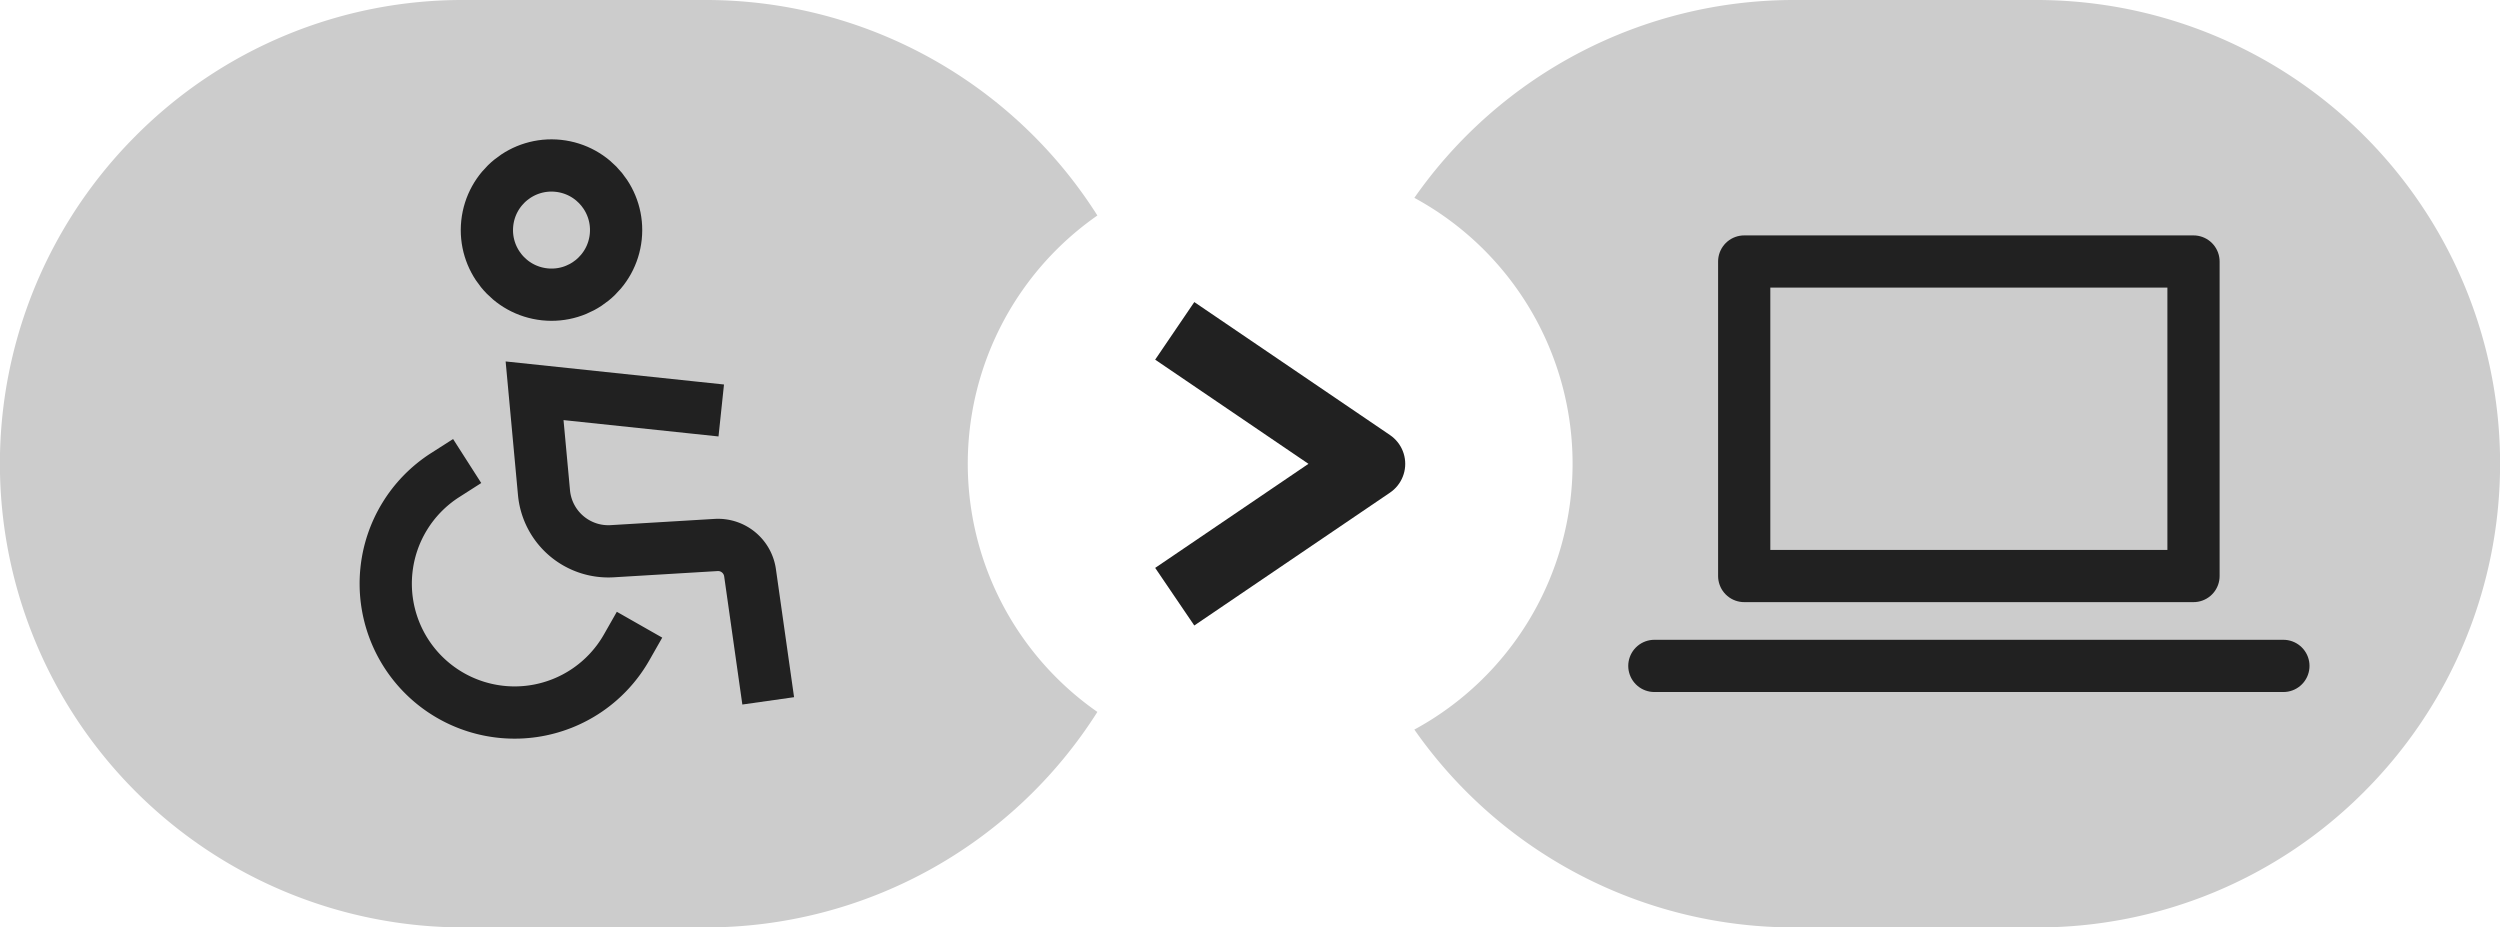
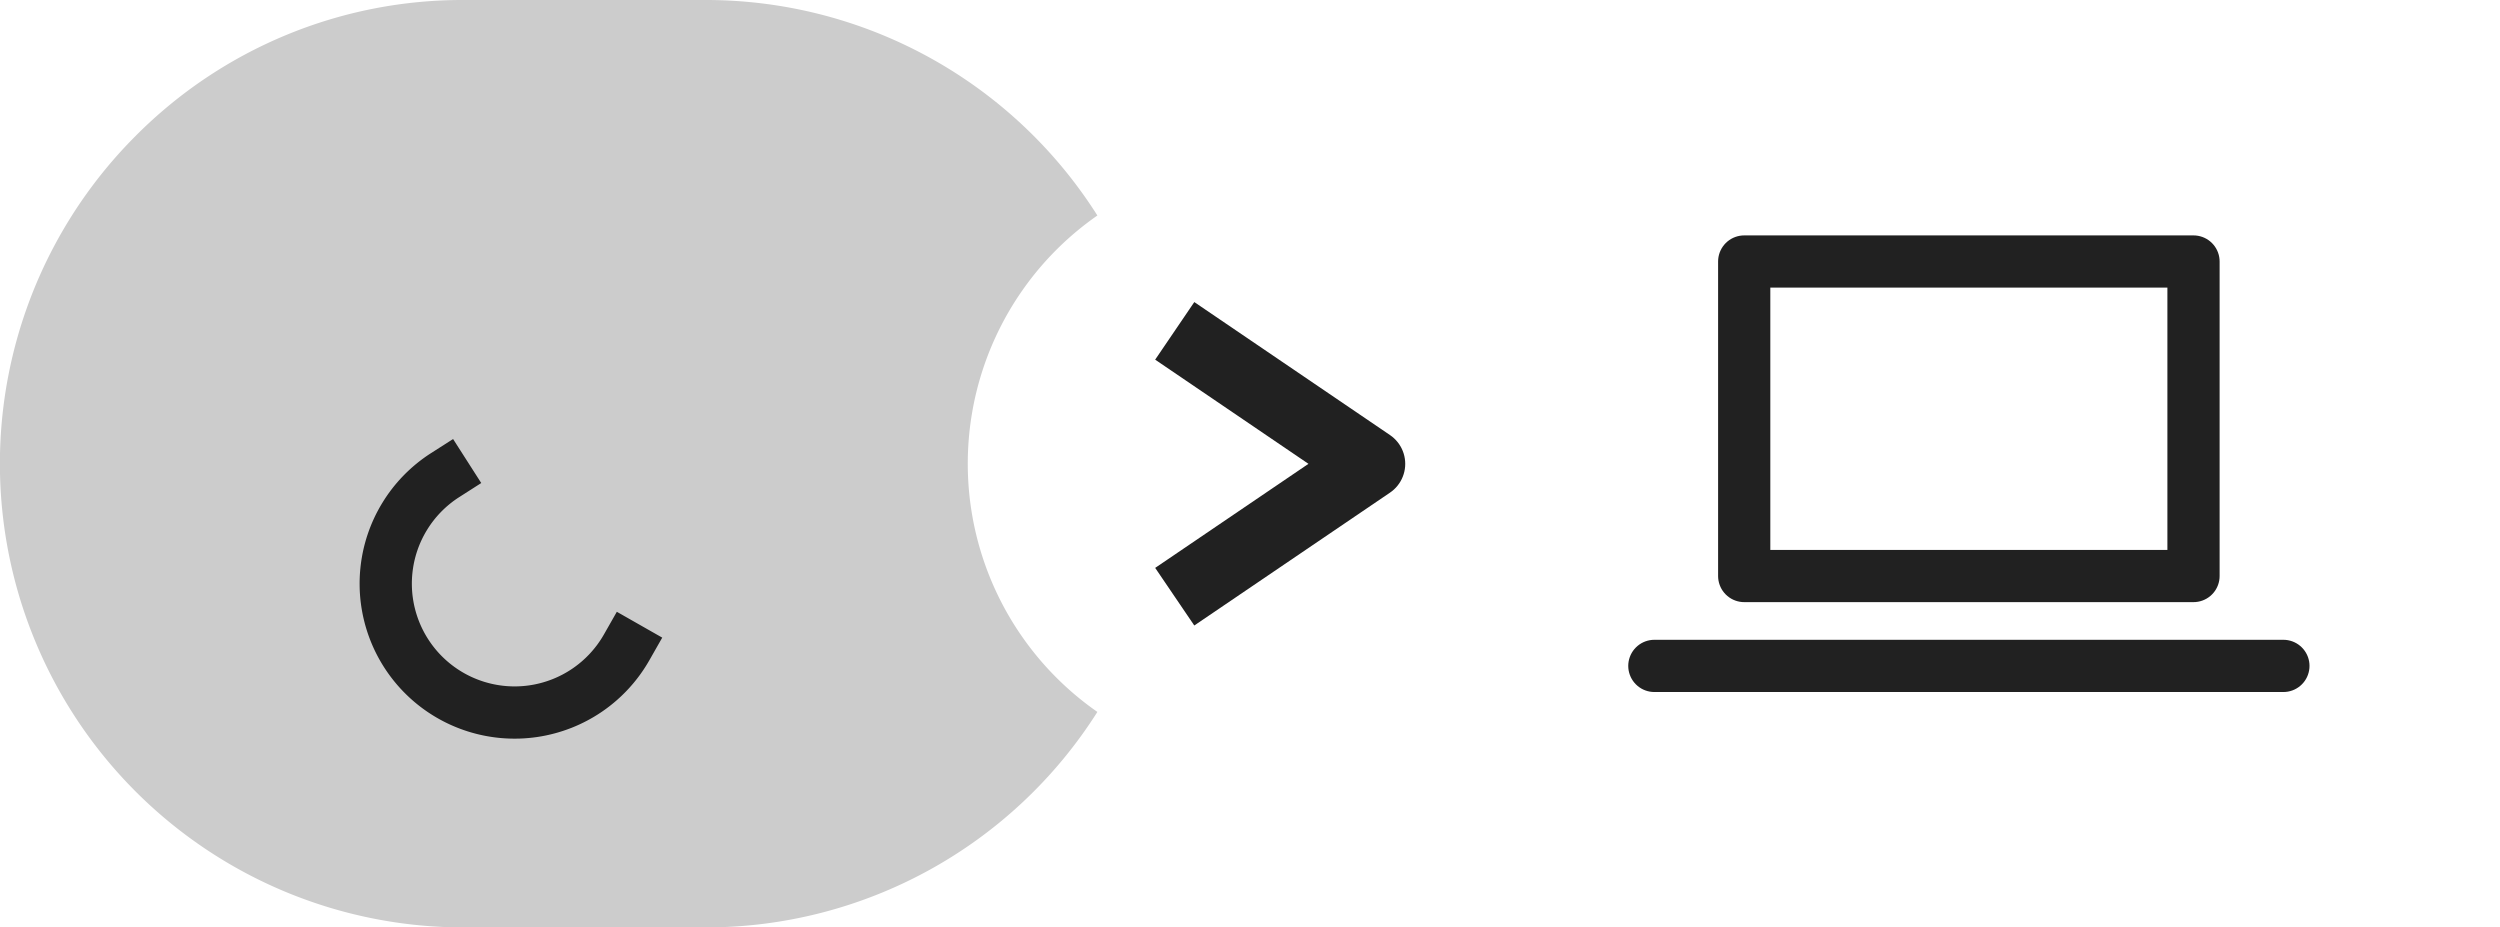
<svg xmlns="http://www.w3.org/2000/svg" width="71.812" height="26.64" viewBox="0 0 71.812 26.64">
  <g id="Group_1950" data-name="Group 1950" transform="translate(-1526.18 -738.18)">
-     <path id="Subtraction_4" data-name="Subtraction 4" d="M20.269,26.64H13.32A13.32,13.32,0,0,1,3.9,3.9,13.233,13.233,0,0,1,13.32,0h6.949A13.311,13.311,0,0,1,31.522,6.19a8.689,8.689,0,0,0,0,14.26,13.311,13.311,0,0,1-11.253,6.19Z" transform="translate(1526.18 738.18)" fill="#ccc" />
-     <path id="Subtraction_5" data-name="Subtraction 5" d="M17.978,26.64h-6.95A13.3,13.3,0,0,1,.113,20.957,8.687,8.687,0,0,0,4.658,13.32,8.688,8.688,0,0,0,.113,5.683,13.3,13.3,0,0,1,11.028,0h6.95A13.32,13.32,0,0,1,27.4,22.738,13.233,13.233,0,0,1,17.978,26.64Z" transform="translate(1566.694 738.18)" fill="#ccc" />
+     <path id="Subtraction_4" data-name="Subtraction 4" d="M20.269,26.64H13.32A13.32,13.32,0,0,1,3.9,3.9,13.233,13.233,0,0,1,13.32,0h6.949A13.311,13.311,0,0,1,31.522,6.19a8.689,8.689,0,0,0,0,14.26,13.311,13.311,0,0,1-11.253,6.19" transform="translate(1526.18 738.18)" fill="#ccc" />
    <g id="wheelchair-ramp" transform="matrix(0.995, 0.105, -0.105, 0.995, 1538.537, 742.555)">
-       <circle id="Ellipse_370" data-name="Ellipse 370" cx="1.855" cy="1.855" r="1.855" transform="translate(1.843 0)" fill="none" stroke="#212121" stroke-linecap="square" stroke-miterlimit="10" stroke-width="1.5" />
      <path id="Path_613" data-name="Path 613" d="M1.4,0A3.7,3.7,0,1,0,7.1,4.373" transform="translate(0 9.171)" fill="none" stroke="#212121" stroke-linecap="square" stroke-miterlimit="10" stroke-width="1.5" />
-       <path id="Path_614" data-name="Path 614" d="M7.422,7.422,6.7,4.546a.928.928,0,0,0-1.053-.69L2.7,4.347A1.855,1.855,0,0,1,.575,2.876L0,0H4.639" transform="translate(3.699 6.494)" fill="none" stroke="#212121" stroke-linecap="square" stroke-miterlimit="10" stroke-width="1.5" />
    </g>
    <g id="laptop-2" transform="translate(1573.701 745.692)">
      <line id="Line_342" data-name="Line 342" x2="18.069" transform="translate(0 11.616)" fill="none" stroke="#212121" stroke-linecap="round" stroke-linejoin="round" stroke-width="1.5" />
      <rect id="Rectangle_481" data-name="Rectangle 481" width="12.906" height="9.034" transform="translate(2.581 0)" fill="none" stroke="#212121" stroke-linecap="round" stroke-linejoin="round" stroke-width="1.5" />
    </g>
    <path id="Path_615" data-name="Path 615" d="M-19387-17158.984l5.621,3.82-5.621,3.816" transform="translate(20946.924 17906.668)" fill="none" stroke="#212121" stroke-linejoin="round" stroke-width="2" />
  </g>
</svg>